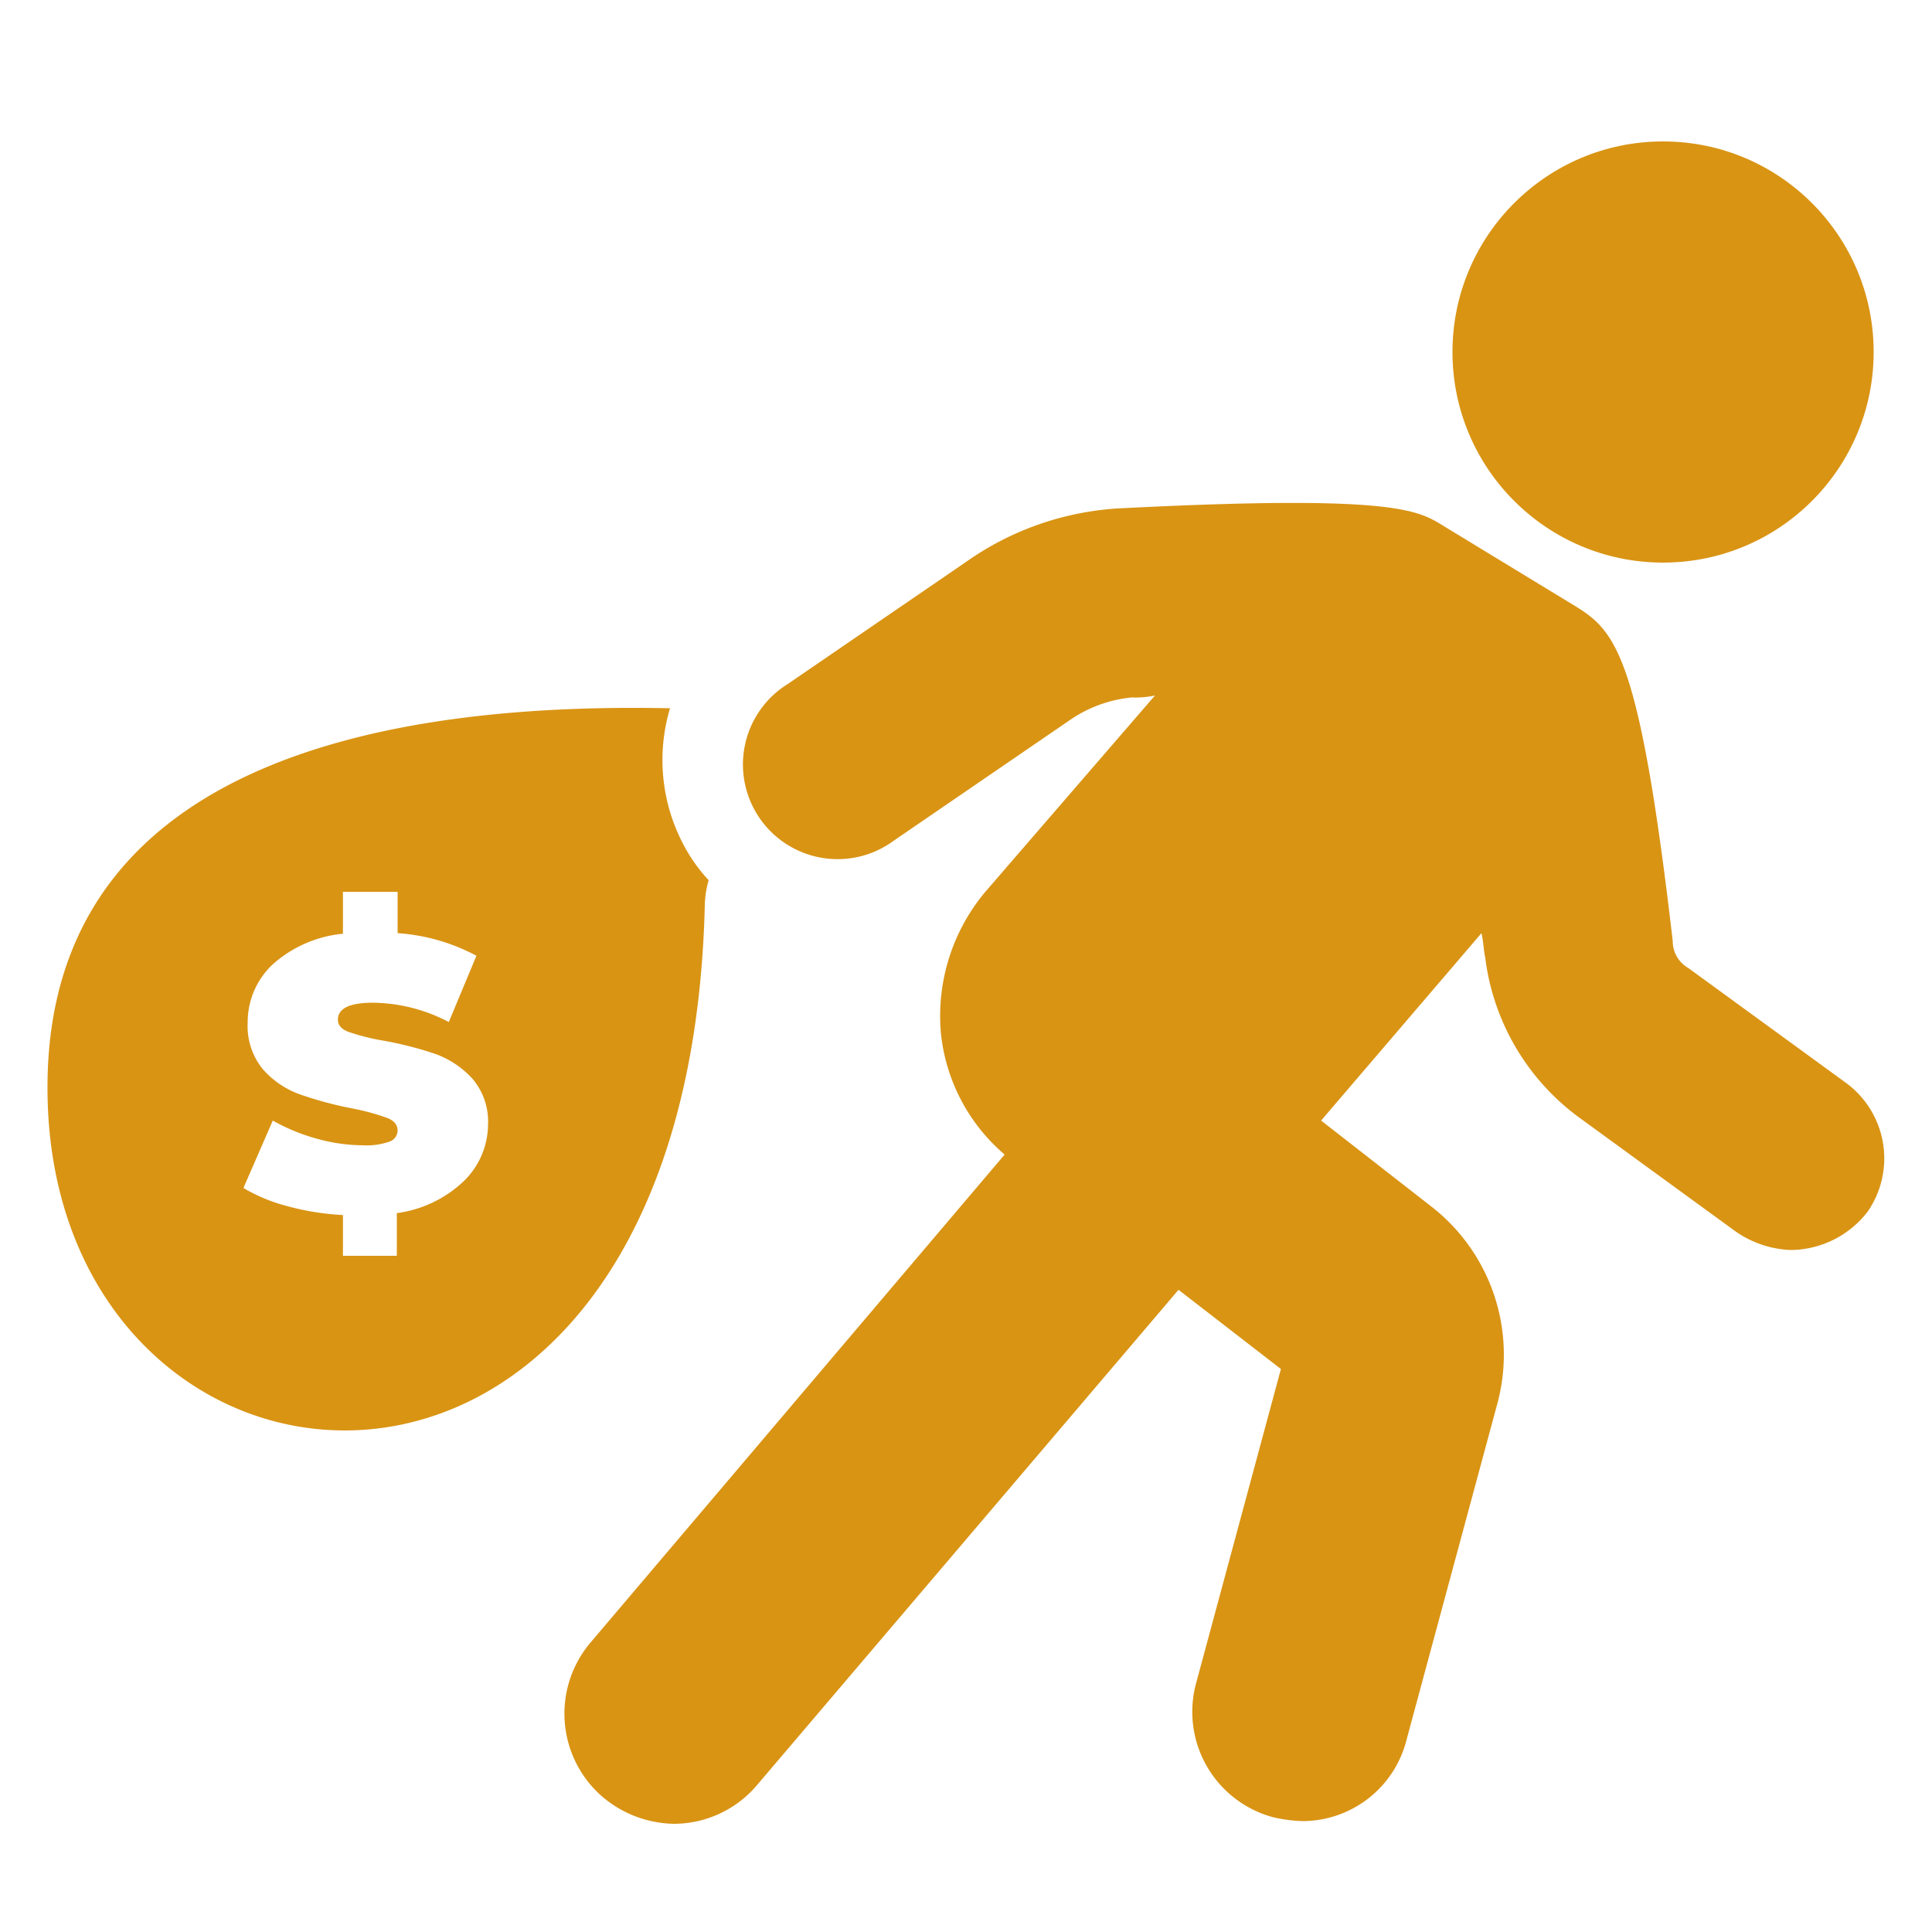
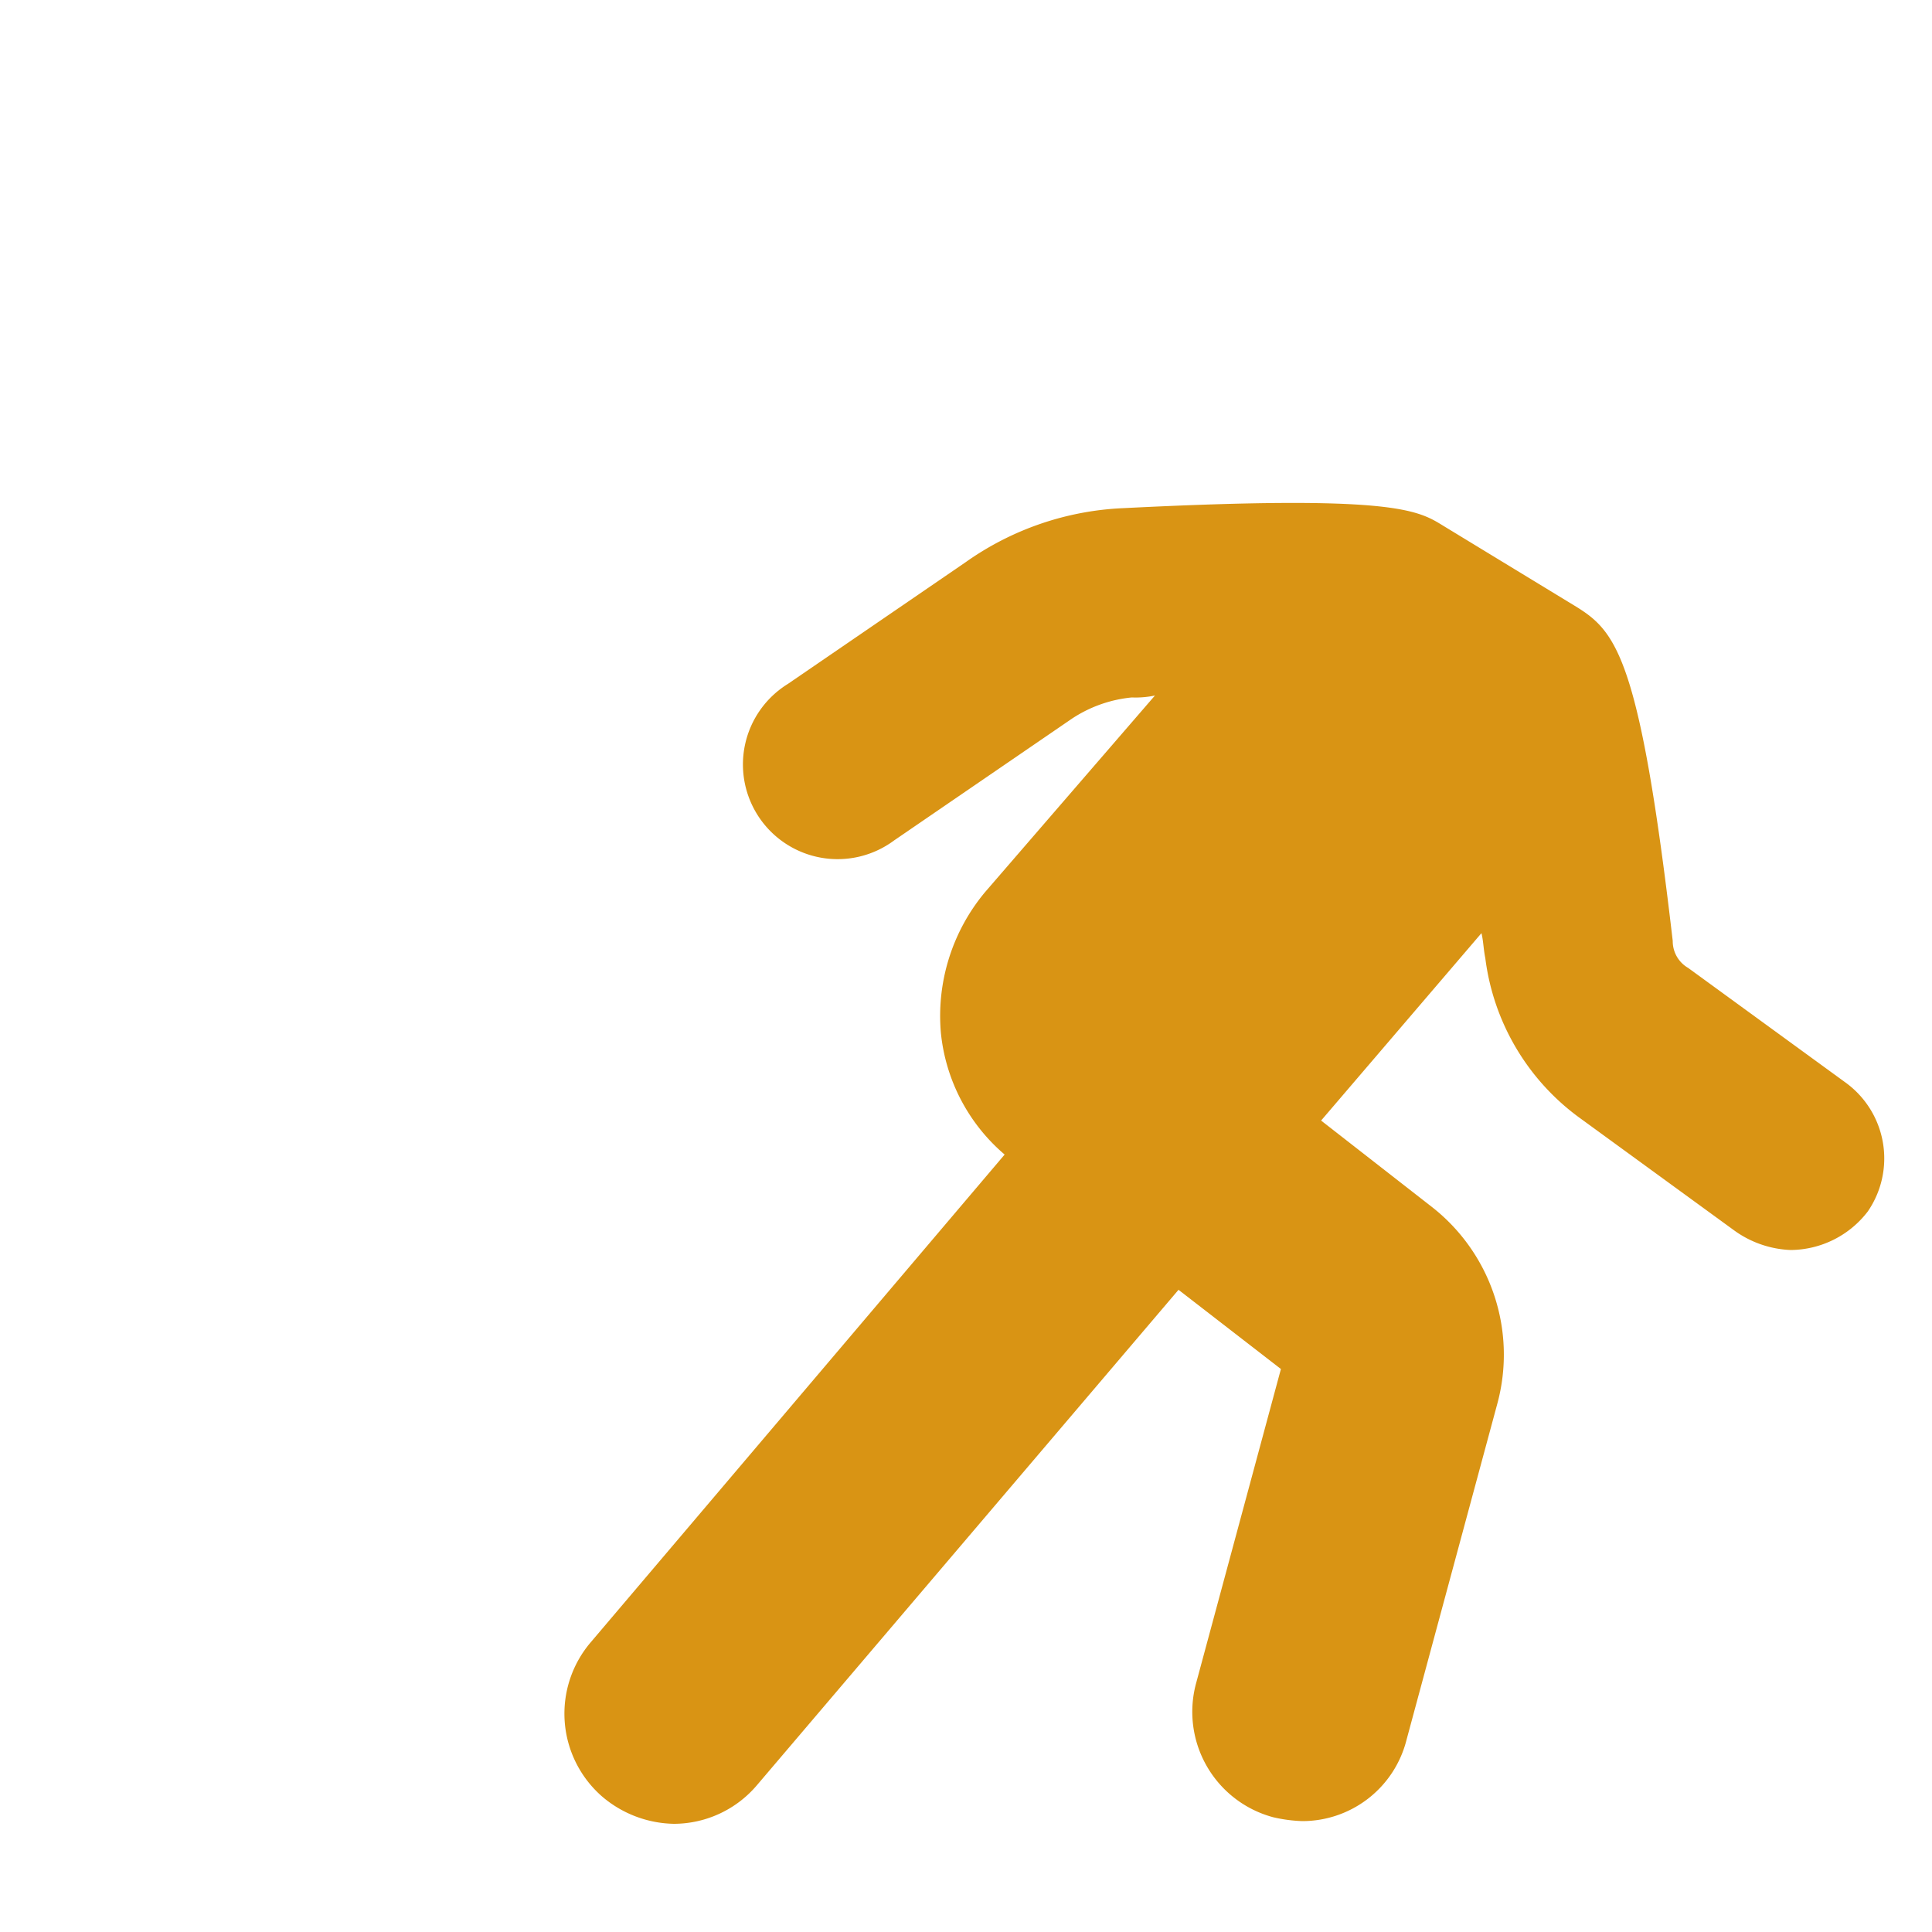
<svg xmlns="http://www.w3.org/2000/svg" id="Layer_1" data-name="Layer 1" viewBox="0 0 100 100">
  <defs>
    <style>.cls-1{fill:#d99414;}</style>
  </defs>
  <path class="cls-1" d="M95.48,56l-8.1-5.9a1.6,1.6,0,0,1-.8-1.4c-1.7-14.6-2.9-16-5-17.3l-6.9-4.2c-1.3-.8-2.6-1.6-16.5-.9a15.25,15.25,0,0,0-8.2,2.8l-9.2,6.3a4.9,4.9,0,1,0,5.5,8.1l9.2-6.3a6.8,6.8,0,0,1,3.1-1.1,4.87,4.87,0,0,0,1.2-.1L51,46.16a10,10,0,0,0-2.3,7.3,9.53,9.53,0,0,0,3.3,6.3L30.58,85a5.69,5.69,0,0,0,.6,8,5.88,5.88,0,0,0,3.7,1.4,5.65,5.65,0,0,0,4.3-2L61,66.76l5.3,4.1-4.4,16.3a5.65,5.65,0,0,0,4,6.9,7.72,7.72,0,0,0,1.5.2,5.56,5.56,0,0,0,5.4-4.2l4.7-17.4a9.71,9.71,0,0,0-3.4-10.2L68.38,58l8.3-9.7c.1.4.1.8.2,1.3a12.1,12.1,0,0,0,4.8,8.2l8.1,5.9a5.34,5.34,0,0,0,2.9,1,5.07,5.07,0,0,0,4-2A4.85,4.85,0,0,0,95.48,56Z" />
-   <circle class="cls-1" cx="86.08" cy="18.22" r="10.9" />
-   <path class="cls-1" d="M35.88,44.56a9.36,9.36,0,0,1-1.2-7.9c-14.1-.3-31.5,2.5-32.2,18.6-1,24.4,33.1,28.4,34-8.4a5.07,5.07,0,0,1,.2-1.3A8.74,8.74,0,0,1,35.88,44.56ZM24,61.14a6.19,6.19,0,0,1-3.46,1.65V65H17.75V62.89a13.53,13.53,0,0,1-2.88-.46,8.76,8.76,0,0,1-2.27-.94L14.12,58a9.92,9.92,0,0,0,2.25.93,9,9,0,0,0,2.39.35,3.63,3.63,0,0,0,1.4-.19.62.62,0,0,0,.42-.57c0-.3-.18-.52-.55-.66a12.08,12.08,0,0,0-1.81-.49,19.33,19.33,0,0,1-2.71-.73,4.64,4.64,0,0,1-1.89-1.28,3.51,3.51,0,0,1-.8-2.42,4.1,4.1,0,0,1,1.27-3,6.35,6.35,0,0,1,3.66-1.61V46.16h2.83V48.3a10.1,10.1,0,0,1,4.08,1.17L23.23,52.9a8.64,8.64,0,0,0-3.91-1c-1.22,0-1.83.29-1.83.88,0,.28.18.49.55.63a11.33,11.33,0,0,0,1.78.45,18.58,18.58,0,0,1,2.71.69,4.85,4.85,0,0,1,1.92,1.28,3.43,3.43,0,0,1,.81,2.41A4.11,4.11,0,0,1,24,61.14Z" />
</svg>